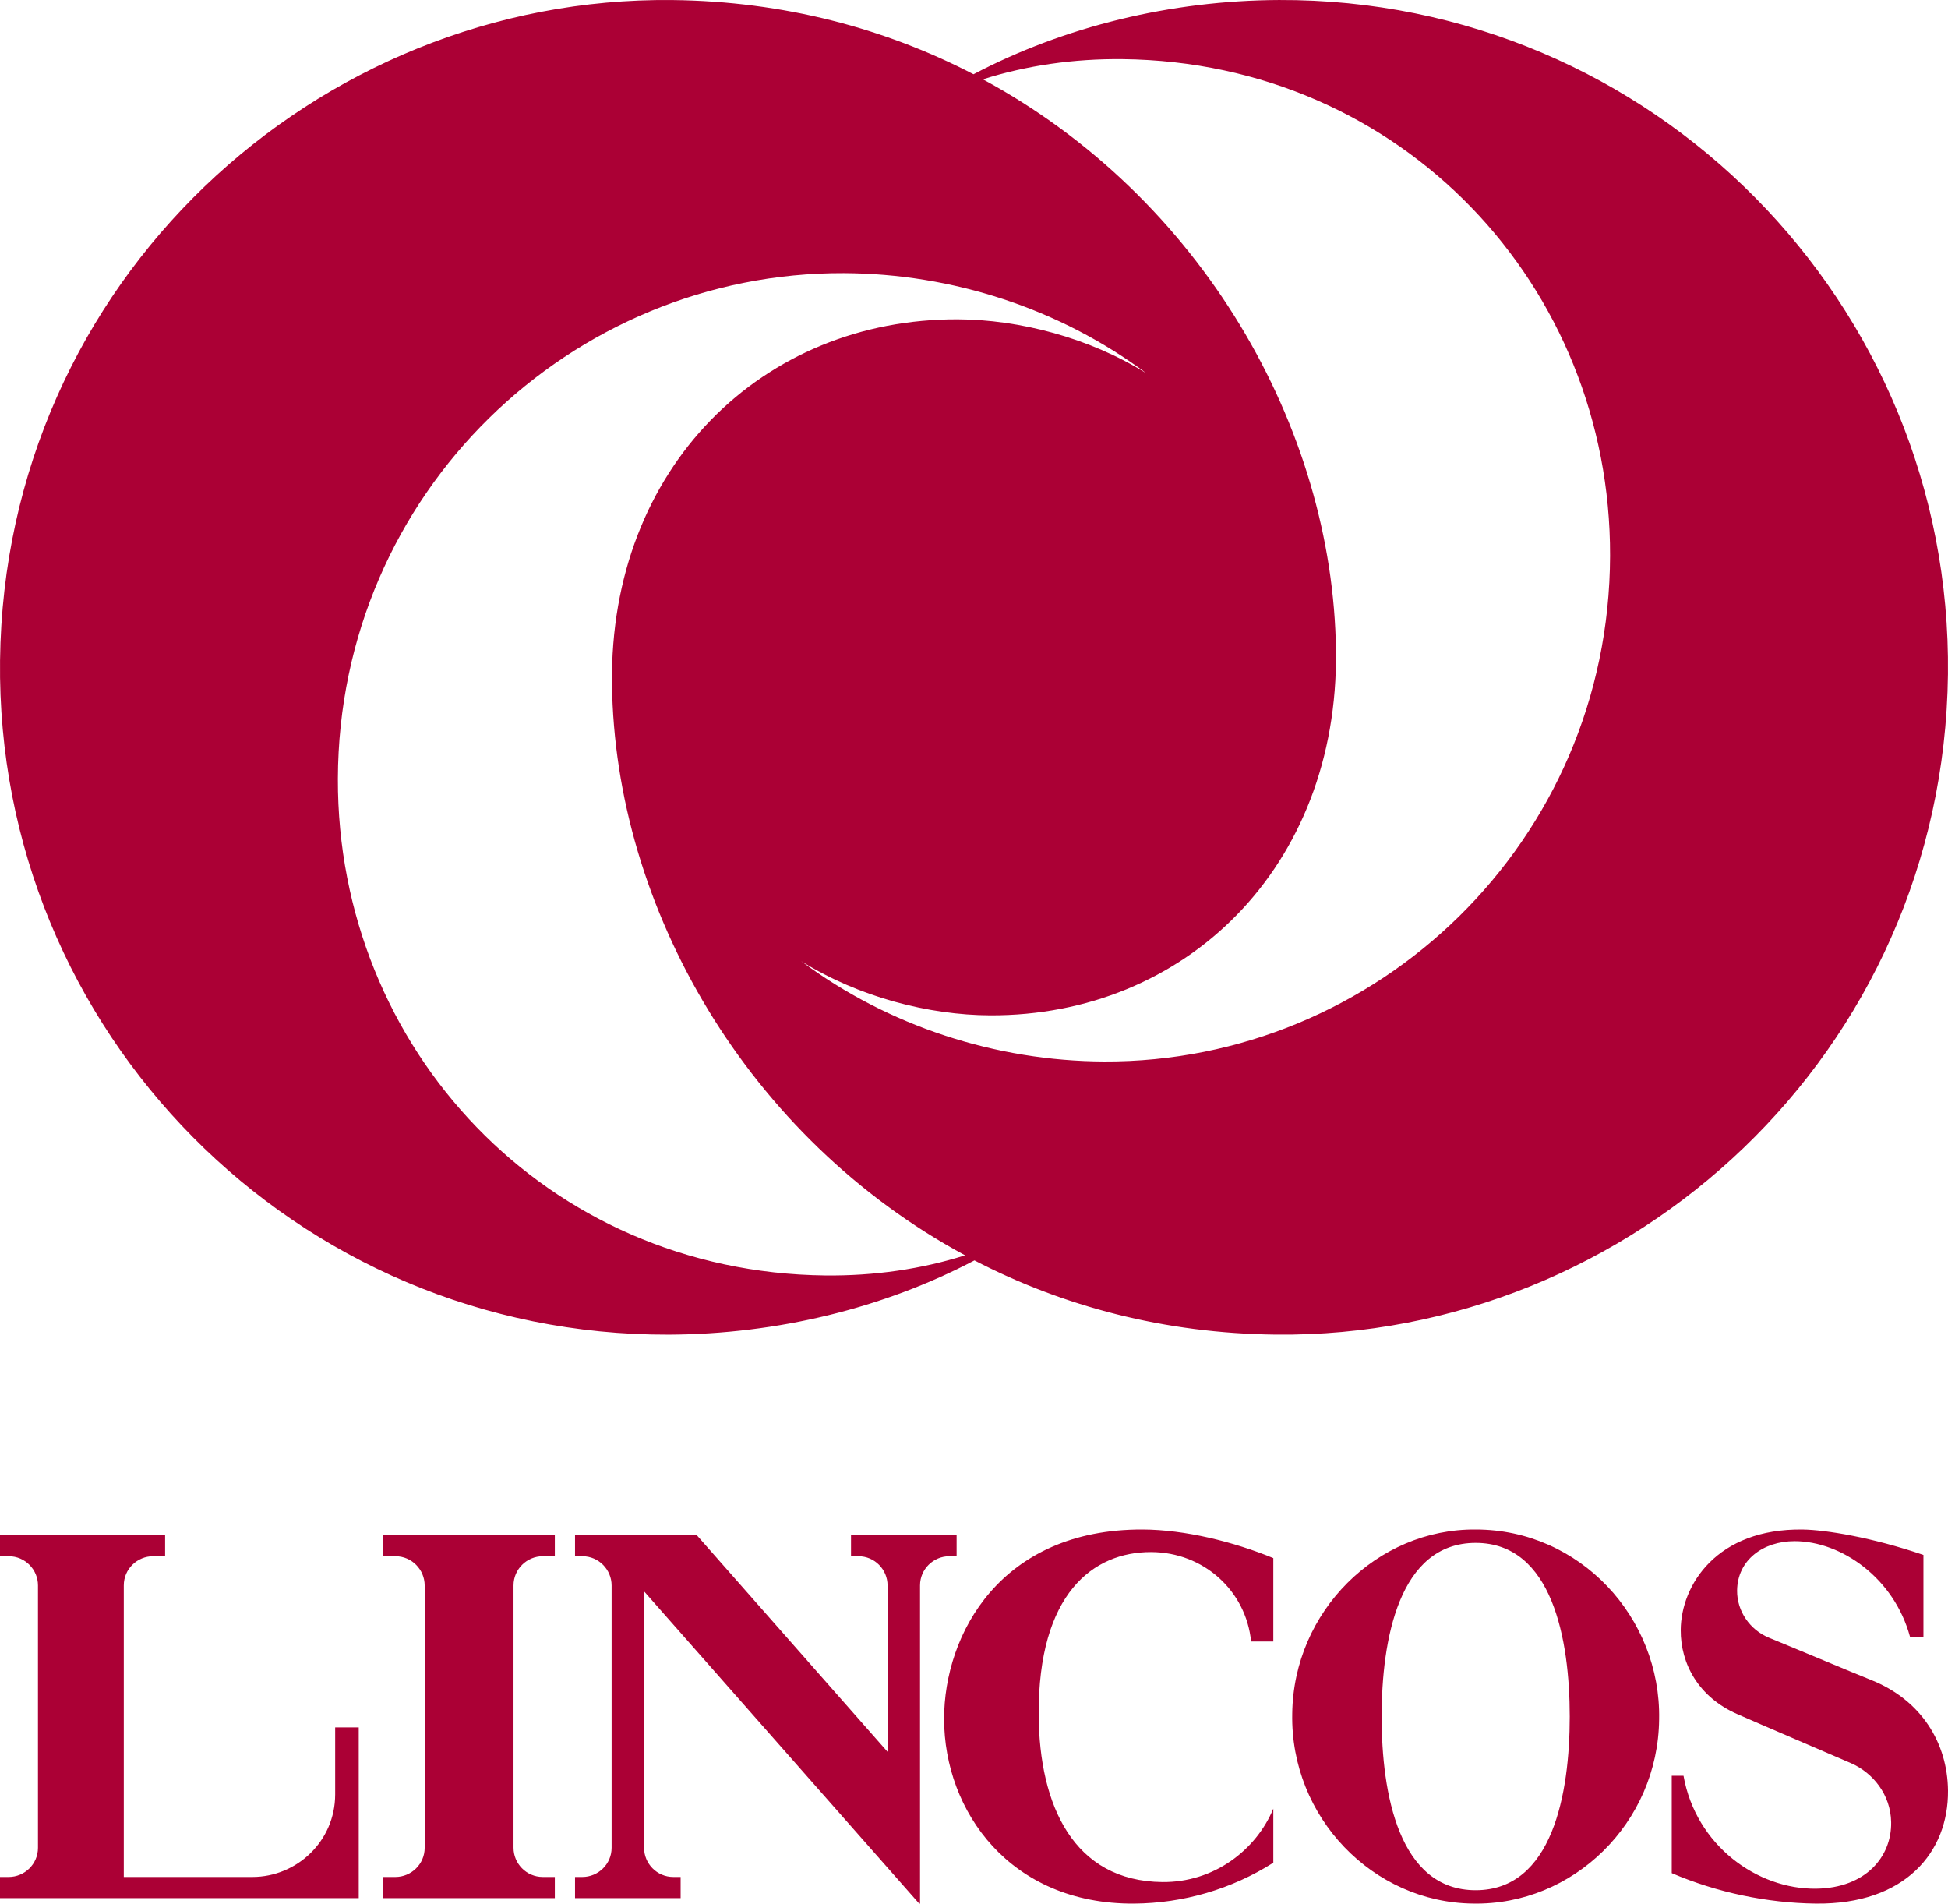
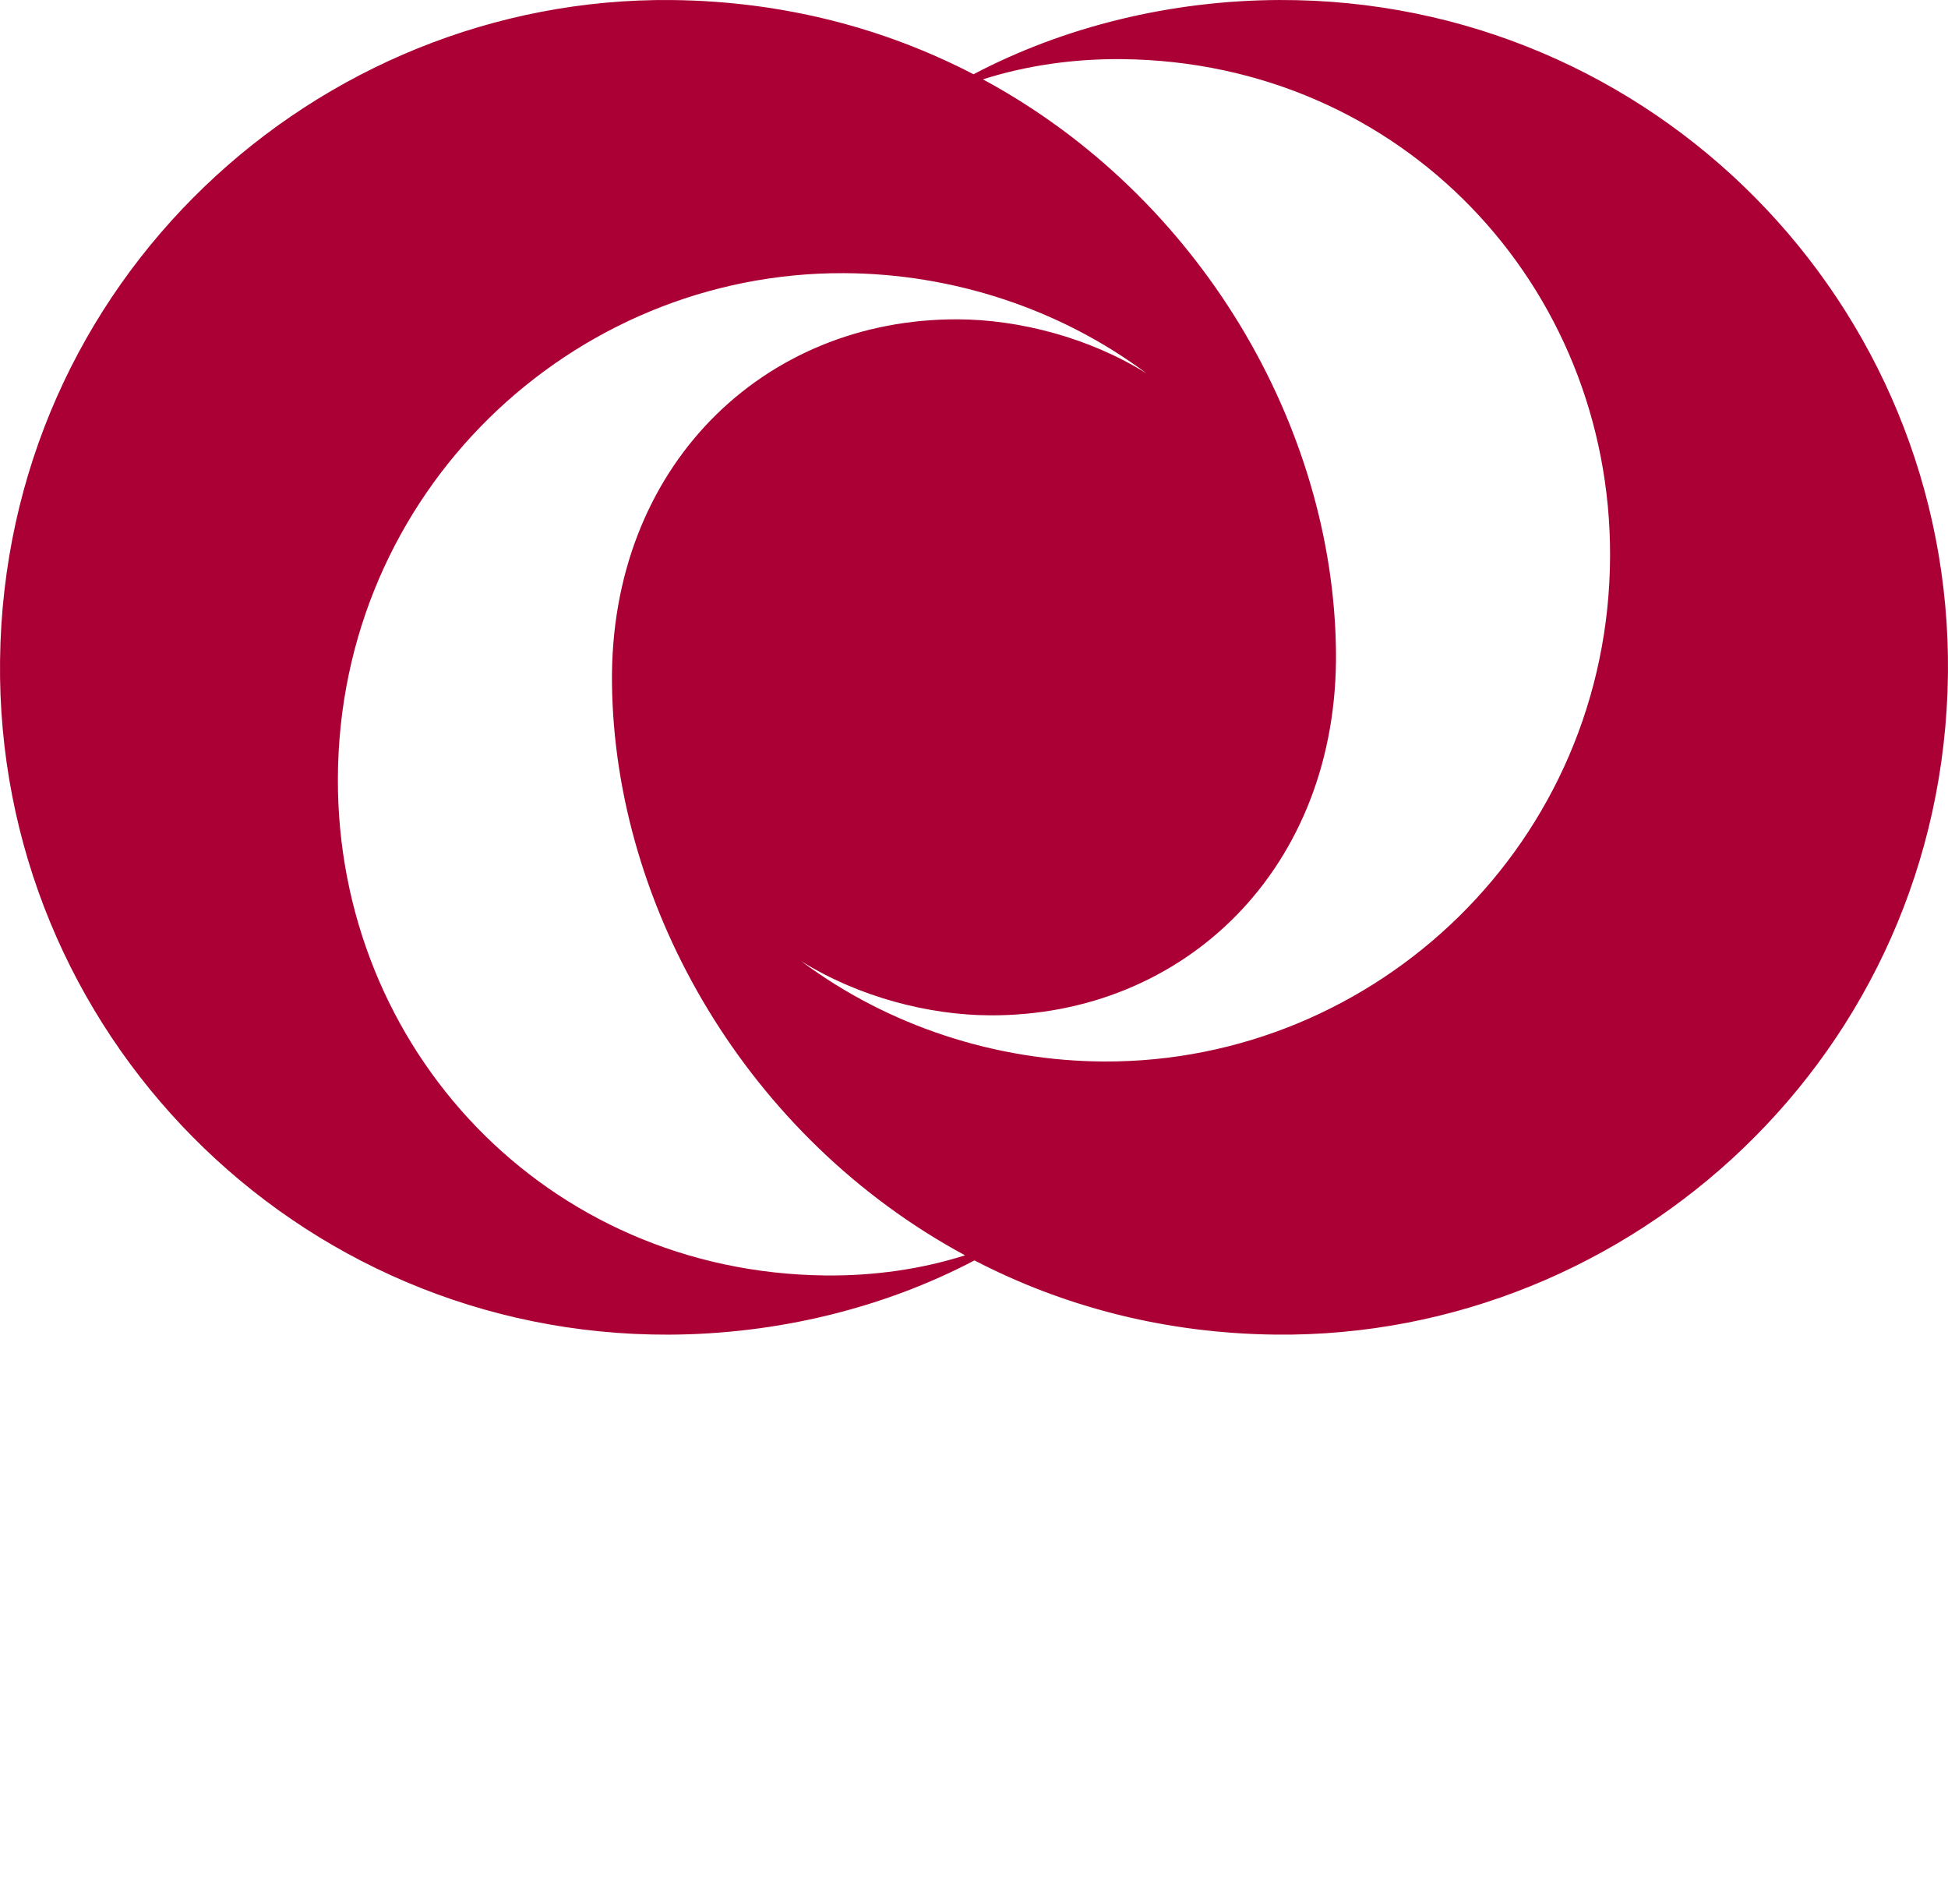
<svg xmlns="http://www.w3.org/2000/svg" width="174" height="170" viewBox="0 0 174 170" fill="none">
  <path d="M114.252 0.001C104.565 0.04 95.061 2.372 86.956 6.631C79.085 2.547 70.019 0.109 60.026 0.004C28.274 -0.323 0.406 25.124 0.004 58.971C-0.388 92.104 26.419 119.312 59.748 119.188C69.431 119.149 78.936 116.817 87.04 112.558C94.911 116.642 103.974 119.08 113.967 119.185C145.722 119.512 173.59 94.065 173.995 60.218C174.384 27.085 147.58 -0.126 114.252 0.001ZM73.718 113.902C48.781 113.627 30.114 93.65 30.18 69.548C30.255 43.973 51.044 24.292 75.375 24.394C85.035 24.43 94.659 27.55 102.428 33.357C97.302 30.145 91.011 28.536 85.559 28.517C68.152 28.445 54.434 41.719 54.664 61.057C54.904 81.134 66.821 101.644 86.201 112.104C82.316 113.336 78.078 113.95 73.718 113.902ZM98.621 94.795C88.961 94.756 79.34 91.635 71.565 85.832C76.694 89.043 82.988 90.653 88.437 90.672C105.844 90.744 119.563 77.47 119.332 58.132C119.092 38.051 107.175 17.541 87.795 7.085C91.68 5.849 95.918 5.234 100.279 5.282C125.215 5.562 143.882 25.534 143.816 49.636C143.744 75.216 122.953 94.897 98.621 94.795Z" fill="#AB0035" />
-   <path d="M49.559 169.507H34.24V167.619H35.319C36.722 167.617 37.933 166.488 37.933 165.011V141.584C37.93 140.18 36.794 138.976 35.319 138.975H34.24V137.079H49.559V138.975H48.48C47.059 138.976 45.869 140.13 45.869 141.584V165.011C45.869 166.417 47.008 167.617 48.48 167.619H49.559V169.507ZM32.043 154.263H29.939V160.246C29.936 164.421 26.513 167.617 22.548 167.619H11.057V141.584C11.057 140.115 12.259 138.976 13.67 138.975H14.749V137.079H0V138.975H0.779C2.251 138.975 3.393 140.177 3.393 141.584V165.011C3.393 166.492 2.176 167.619 0.779 167.619H0V169.507H32.043V154.263ZM174 159.906C173.958 155.66 171.629 151.819 167.124 150.025C165.377 149.328 159.787 146.976 158.033 146.264C156.277 145.552 155.15 143.848 155.162 142.057C155.183 139.312 157.491 137.632 160.296 137.632C164.486 137.632 169.189 140.936 170.604 146.163H171.806V138.859C167.208 137.29 163.063 136.622 161.031 136.592C153.349 136.483 150.148 141.552 150.127 145.57C150.109 148.594 151.733 151.557 155.15 153.063C157.251 153.989 163.503 156.663 165.329 157.455C167.298 158.311 168.883 160.271 168.922 162.724C168.976 165.807 166.656 168.6 162.239 168.665C156.952 168.743 151.476 164.787 150.376 158.582H149.324V167.277C153.343 168.999 157.839 169.948 162.203 169.996C170.19 170.086 174.05 165.382 174 159.906ZM101.299 169.997C105.678 169.967 110.009 168.715 113.735 166.348V161.52C112.194 165.226 108.424 168.12 103.823 168.073C95.901 167.995 92.823 161.233 92.778 153.142C92.718 142.285 97.661 138.594 102.81 138.603C107.531 138.611 111.307 142.087 111.751 146.591H113.735V139.143C110.216 137.693 105.852 136.602 102.046 136.59C89.406 136.552 84.323 145.916 84.329 153.51C84.335 161.737 90.222 170.071 101.299 169.997ZM140.212 153.3C140.212 146.424 138.665 137.785 131.811 137.785C124.95 137.785 123.41 146.445 123.41 153.3C123.41 160.151 124.944 168.801 131.811 168.801C138.671 168.801 140.212 160.168 140.212 153.3ZM148.197 153.55C148.098 162.802 140.509 170.171 131.562 169.994C122.634 169.897 115.251 162.297 115.425 153.05C115.527 143.908 122.99 136.519 131.811 136.59C141.12 136.59 148.371 144.437 148.197 153.55ZM60.795 167.619H60.142C58.676 167.621 57.528 166.423 57.531 165.011V142.114L82.105 169.997H82.18V141.584C82.18 140.121 83.382 138.975 84.794 138.975H85.447V137.079H76.015V138.975H76.668C78.14 138.972 79.279 140.175 79.279 141.584V156.442L62.222 137.079H51.363V138.975H52.017C53.494 138.975 54.63 140.186 54.63 141.584V165.011C54.63 166.482 53.425 167.619 52.017 167.619H51.363V169.507H60.795V167.619Z" fill="#AB0035" />
</svg>